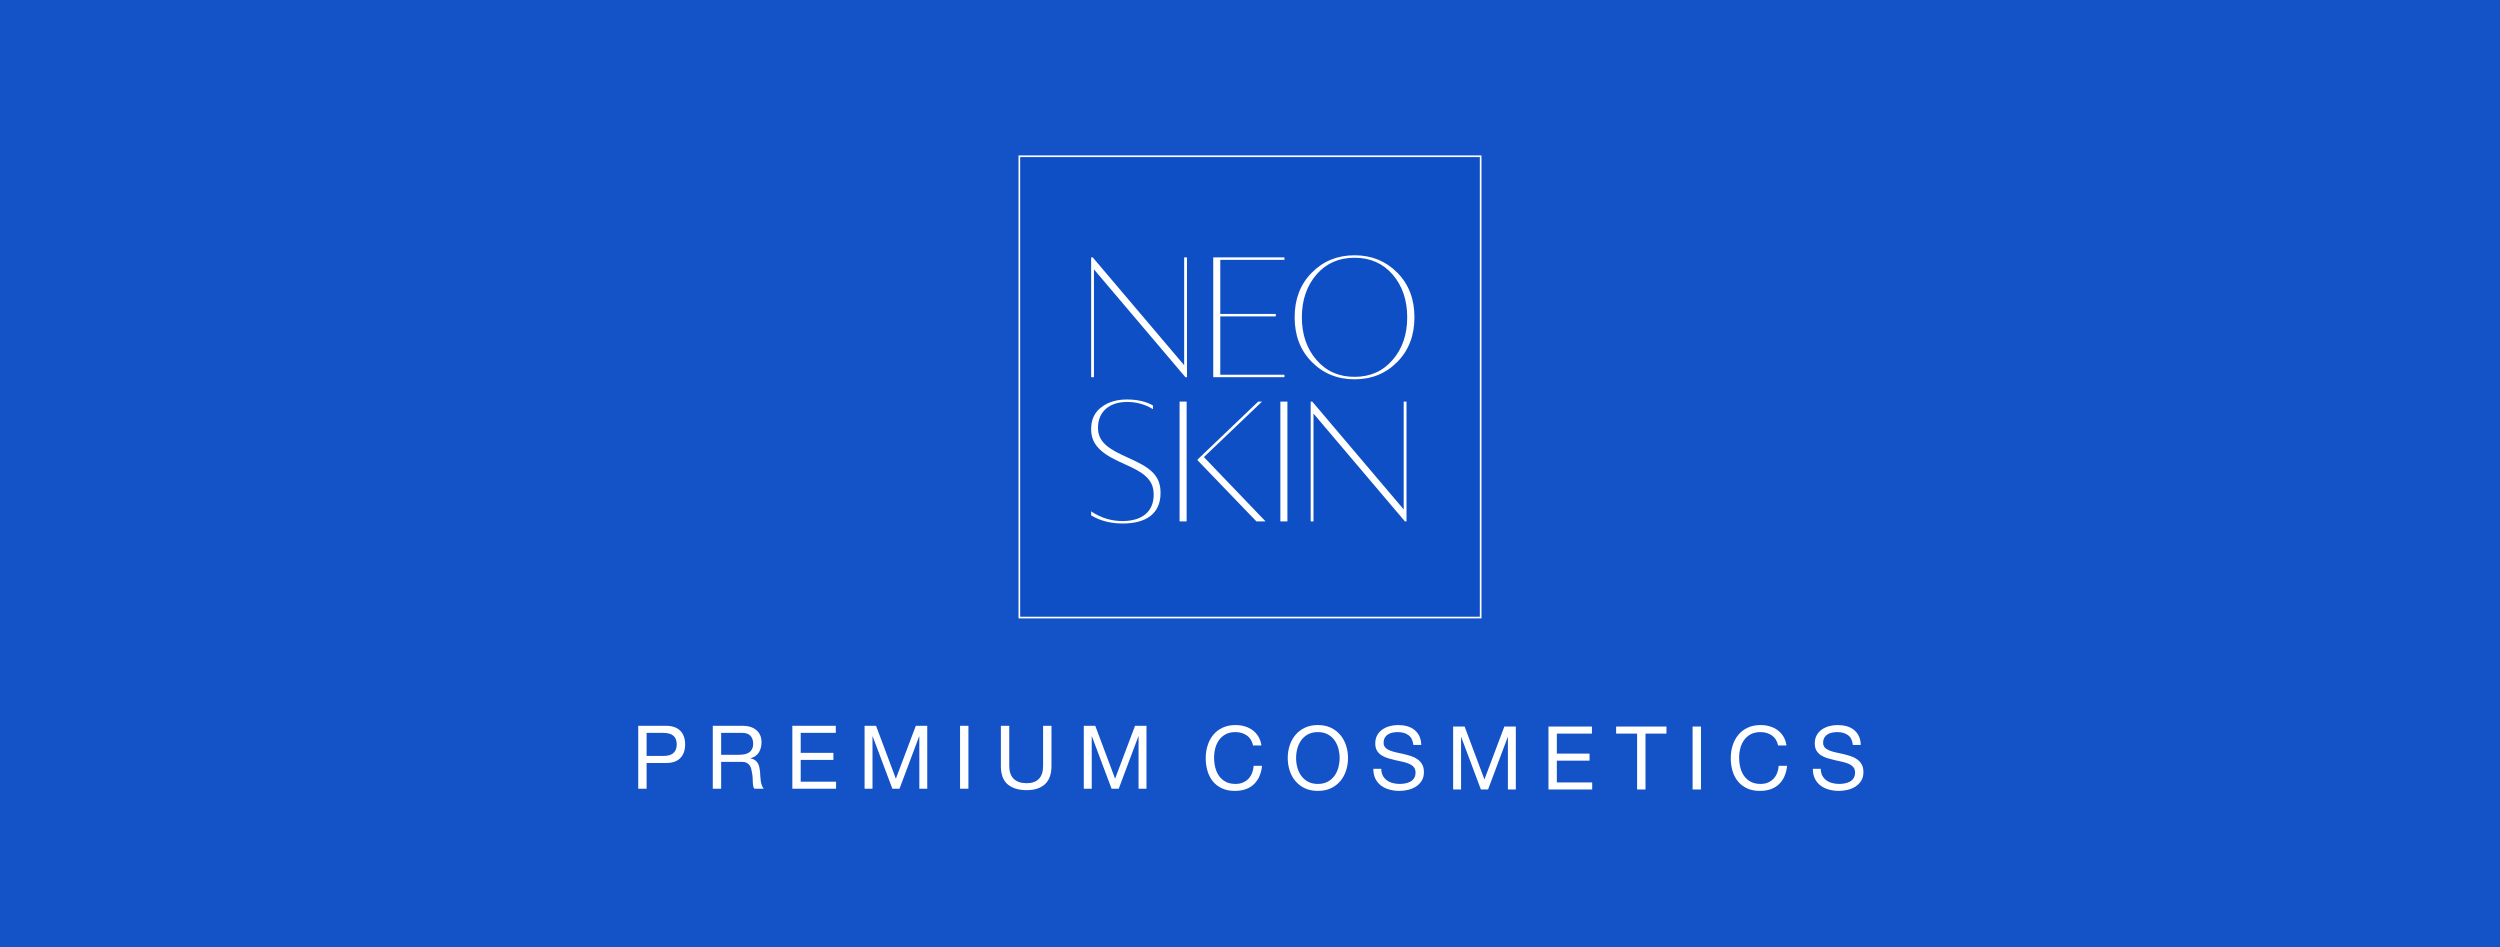
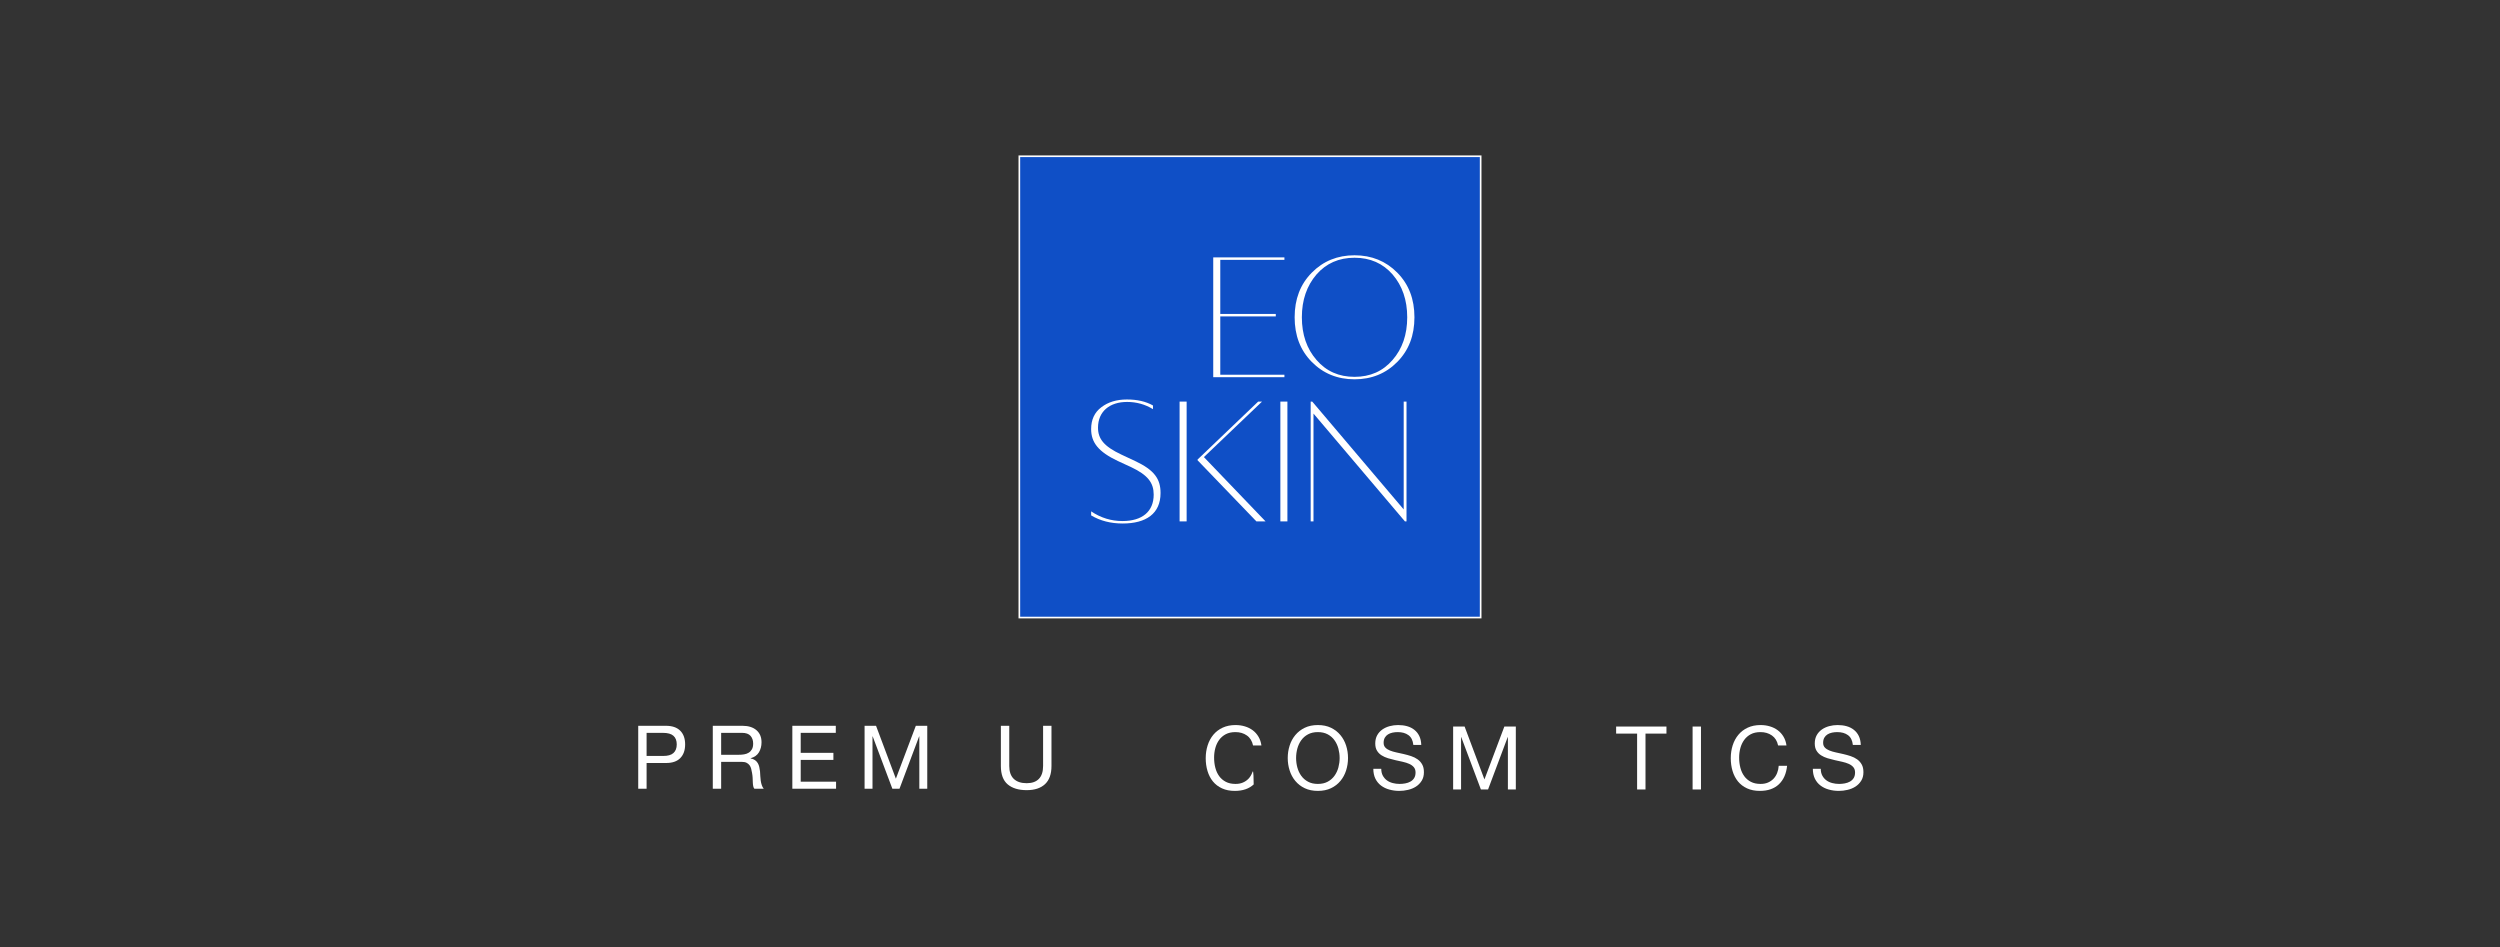
<svg xmlns="http://www.w3.org/2000/svg" width="1512" height="573" viewBox="0 0 1512 573" fill="none">
  <rect x="0" y="0" width="1512" height="573" fill="#333333" stroke="none" />
  <g clip-path="url(#clip0_398_165)">
-     <rect width="1512" height="573" fill="#1352C7" />
    <rect x="616.5" y="94.5" width="279" height="279" fill="#0F4FC6" stroke="white" />
-     <path d="M661.626 162.915L716.928 228.126H717.887V155.669H716.183V220.88L660.881 155.669H659.922V228.126H661.626V162.915Z" fill="white" />
    <path d="M776.815 226.636H738.028V191.365H771.595V189.874H738.028V157.16H776.815V155.669H733.767V228.126H776.815V226.636Z" fill="white" />
    <path d="M796.21 166.006C802.072 159.292 809.743 155.883 819.225 155.883C828.71 155.883 836.381 159.292 842.243 166.006C848.102 172.825 851.087 181.458 851.087 191.899C851.087 202.34 848.102 210.974 842.243 217.685C836.381 224.506 828.71 227.916 819.225 227.916C809.743 227.916 802.072 224.506 796.21 217.685C790.351 210.974 787.366 202.34 787.366 191.899C787.366 181.458 790.351 172.825 796.21 166.006ZM819.225 229.406C829.563 229.406 838.193 225.89 845.121 218.858C852.046 211.826 855.455 202.875 855.455 191.899C855.455 180.923 852.046 171.972 845.121 164.94C838.193 157.908 829.563 154.392 819.225 154.392C808.891 154.392 800.261 157.908 793.332 164.94C786.407 171.972 782.998 180.923 782.998 191.899C782.998 202.875 786.407 211.826 793.332 218.858C800.261 225.89 808.891 229.406 819.225 229.406Z" fill="white" />
    <path d="M701.904 298.184C701.904 289.765 698.281 284.331 686.453 278.793L678.248 274.956C667.592 269.946 664.076 265.363 664.076 258.652C664.076 248.849 671.109 243.094 681.66 243.094C687.412 243.094 692.633 244.588 697.322 247.462V245.226C692.954 242.776 687.733 241.603 681.553 241.603C675.266 241.603 670.149 243.201 666.102 246.292C661.944 249.381 659.922 253.856 659.922 259.504C659.922 267.71 664.397 273.251 676.012 278.793L684.11 282.519C694.234 287.315 697.75 292.005 697.75 299.144C697.75 309.371 690.821 315.126 678.889 315.126C672.068 315.126 665.781 313.208 659.922 309.267V311.717C665.46 315.02 671.854 316.617 678.993 316.617C693.168 316.617 701.904 310.651 701.904 298.184Z" fill="white" />
    <path d="M728.118 276.447L763.282 242.88H760.936L724.281 277.937V278.365L759.873 315.341H765.411L728.118 276.447Z" fill="white" />
    <path d="M717.678 242.882H713.417V315.339H717.678V242.882Z" fill="white" />
    <path d="M774.364 315.339H778.626V242.882H774.364V315.339Z" fill="white" />
    <path d="M848.955 308.095L793.654 242.883H792.694V315.341H794.399V250.13L849.7 315.341H850.66V242.883H848.955V308.095Z" fill="white" />
    <path d="M407.296 455.433C405.975 456.641 403.86 457.232 400.978 457.195H391.06V443.236H400.978C403.86 443.236 405.975 443.828 407.296 445.011C408.63 446.207 409.297 447.931 409.297 450.209C409.297 452.487 408.63 454.224 407.296 455.433ZM402.69 438.957H386V477.031H391.06V461.461H402.69C406.528 461.499 409.436 460.517 411.399 458.529C413.375 456.54 414.37 453.771 414.37 450.209C414.37 446.66 413.375 443.891 411.399 441.927C409.436 439.951 406.528 438.957 402.69 438.957Z" fill="white" />
    <path d="M452.868 455.195C452.063 455.711 451.131 456.051 450.074 456.227C449.004 456.416 447.884 456.491 446.713 456.491H436.153V443.225H448.74C451.119 443.225 452.843 443.829 453.913 445.038C454.983 446.246 455.511 447.807 455.511 449.732C455.511 451.117 455.272 452.237 454.794 453.118C454.303 453.986 453.674 454.679 452.868 455.195ZM460.093 472.174C459.954 471.255 459.866 470.311 459.828 469.354C459.791 468.385 459.74 467.454 459.665 466.522C459.564 465.591 459.413 464.71 459.212 463.854C459.023 462.998 458.708 462.231 458.306 461.538C457.903 460.846 457.349 460.254 456.657 459.751C455.964 459.26 455.058 458.895 453.963 458.681V458.58C456.267 457.939 457.953 456.755 458.998 455.006C460.042 453.256 460.571 451.243 460.571 448.927C460.571 445.83 459.552 443.401 457.513 441.627C455.461 439.852 452.629 438.958 449.004 438.958H431.094V477.02H436.153V460.771H448.526C449.772 460.771 450.766 460.947 451.509 461.324C452.251 461.702 452.856 462.193 453.321 462.81C453.787 463.439 454.127 464.169 454.328 465C454.542 465.83 454.718 466.724 454.869 467.643C455.046 468.574 455.146 469.505 455.197 470.475C455.222 471.431 455.26 472.325 455.297 473.156C455.323 473.999 455.411 474.754 455.537 475.421C455.662 476.101 455.902 476.629 456.254 477.02H461.905C461.377 476.39 460.974 475.648 460.71 474.804C460.433 473.974 460.231 473.093 460.093 472.174Z" fill="white" />
    <path d="M484.267 459.587H504.04V455.321H484.267V443.225H505.487V438.958H479.207V477.02H505.651V472.765H484.267V459.587Z" fill="white" />
    <path d="M541.825 470.952L529.831 438.97H522.896V477.031H527.691V445.363H527.804L539.698 477.031H544.015L555.897 445.363H556.01V477.031H560.806V438.97H553.883L541.825 470.952Z" fill="white" />
-     <path d="M580.64 477.02H585.699V438.958H580.64V477.02Z" fill="white" />
    <path d="M630.864 463.284C630.864 466.694 630.021 469.275 628.334 471.037C626.648 472.799 624.181 473.68 620.946 473.68C617.535 473.68 614.93 472.799 613.105 471.037C611.305 469.275 610.398 466.694 610.398 463.284V438.967H605.326V463.284C605.326 468.368 606.711 472.069 609.455 474.397C612.224 476.726 616.05 477.884 620.946 477.884C625.754 477.884 629.442 476.675 632.047 474.234C634.627 471.805 635.936 468.155 635.936 463.284V438.967H630.864V463.284Z" fill="white" />
-     <path d="M674.41 470.952L662.416 438.97H655.48V477.031H660.276V445.363H660.389L672.283 477.031H676.6L688.482 445.363H688.595V477.031H693.391V438.97H686.468L674.41 470.952Z" fill="white" />
-     <path d="M757.259 467.507C756.731 468.867 755.988 470.025 755.057 471.006C754.113 471.975 752.992 472.743 751.684 473.297C750.4 473.851 748.914 474.115 747.241 474.115C744.962 474.115 743.011 473.7 741.375 472.844C739.739 471.988 738.405 470.843 737.348 469.395C736.303 467.96 735.535 466.274 735.032 464.335C734.528 462.397 734.289 460.346 734.289 458.181C734.289 456.192 734.528 454.266 735.032 452.416C735.535 450.579 736.303 448.93 737.348 447.495C738.405 446.047 739.739 444.902 741.35 444.046C742.974 443.203 744.912 442.775 747.19 442.775C749.858 442.775 752.149 443.442 754.088 444.801C756.026 446.148 757.284 448.175 757.851 450.868H762.911C762.634 448.854 762.03 447.067 761.098 445.519C760.179 443.971 759.021 442.687 757.637 441.655C756.252 440.623 754.666 439.842 752.892 439.314C751.117 438.773 749.229 438.508 747.241 438.508C744.333 438.508 741.74 439.037 739.475 440.082C737.222 441.126 735.346 442.561 733.836 444.373C732.326 446.186 731.18 448.313 730.4 450.742C729.62 453.171 729.217 455.777 729.217 458.558C729.217 461.327 729.582 463.92 730.312 466.337C731.042 468.753 732.137 470.855 733.584 472.63C735.044 474.405 736.882 475.802 739.085 476.809C741.287 477.828 743.855 478.332 746.813 478.332C751.684 478.332 755.522 476.997 758.329 474.329C761.136 471.661 762.797 467.935 763.288 463.14H758.228C758.115 464.7 757.788 466.161 757.259 467.507Z" fill="white" />
+     <path d="M757.259 467.507C756.731 468.867 755.988 470.025 755.057 471.006C754.113 471.975 752.992 472.743 751.684 473.297C750.4 473.851 748.914 474.115 747.241 474.115C744.962 474.115 743.011 473.7 741.375 472.844C739.739 471.988 738.405 470.843 737.348 469.395C736.303 467.96 735.535 466.274 735.032 464.335C734.528 462.397 734.289 460.346 734.289 458.181C734.289 456.192 734.528 454.266 735.032 452.416C735.535 450.579 736.303 448.93 737.348 447.495C738.405 446.047 739.739 444.902 741.35 444.046C742.974 443.203 744.912 442.775 747.19 442.775C749.858 442.775 752.149 443.442 754.088 444.801C756.026 446.148 757.284 448.175 757.851 450.868H762.911C762.634 448.854 762.03 447.067 761.098 445.519C760.179 443.971 759.021 442.687 757.637 441.655C756.252 440.623 754.666 439.842 752.892 439.314C751.117 438.773 749.229 438.508 747.241 438.508C744.333 438.508 741.74 439.037 739.475 440.082C737.222 441.126 735.346 442.561 733.836 444.373C732.326 446.186 731.18 448.313 730.4 450.742C729.62 453.171 729.217 455.777 729.217 458.558C729.217 461.327 729.582 463.92 730.312 466.337C731.042 468.753 732.137 470.855 733.584 472.63C735.044 474.405 736.882 475.802 739.085 476.809C741.287 477.828 743.855 478.332 746.813 478.332C751.684 478.332 755.522 476.997 758.329 474.329H758.228C758.115 464.7 757.788 466.161 757.259 467.507Z" fill="white" />
    <path d="M809.467 464.122C808.964 465.984 808.183 467.671 807.114 469.156C806.056 470.654 804.684 471.85 803.023 472.756C801.349 473.675 799.348 474.115 797.044 474.115C794.729 474.115 792.74 473.675 791.078 472.756C789.404 471.85 788.033 470.654 786.963 469.156C785.905 467.671 785.125 465.984 784.622 464.122C784.131 462.259 783.879 460.371 783.879 458.445C783.879 456.532 784.131 454.631 784.622 452.769C785.125 450.906 785.905 449.219 786.963 447.734C788.033 446.236 789.404 445.028 791.078 444.134C792.74 443.228 794.729 442.775 797.044 442.775C799.348 442.775 801.349 443.228 803.023 444.134C804.684 445.028 806.056 446.236 807.114 447.734C808.183 449.219 808.964 450.906 809.467 452.769C809.958 454.631 810.21 456.532 810.21 458.445C810.21 460.371 809.958 462.259 809.467 464.122ZM810.688 444.587C809.165 442.737 807.265 441.265 804.986 440.157C802.708 439.062 800.065 438.508 797.044 438.508C794.024 438.508 791.381 439.062 789.102 440.157C786.824 441.265 784.924 442.737 783.401 444.587C781.865 446.438 780.72 448.552 779.965 450.956C779.197 453.348 778.819 455.852 778.819 458.445C778.819 461.038 779.197 463.53 779.965 465.934C780.72 468.338 781.865 470.465 783.401 472.303C784.924 474.153 786.824 475.625 789.102 476.708C791.381 477.79 794.024 478.332 797.044 478.332C800.065 478.332 802.708 477.79 804.986 476.708C807.265 475.625 809.165 474.153 810.688 472.303C812.224 470.465 813.369 468.338 814.137 465.934C814.892 463.53 815.282 461.038 815.282 458.445C815.282 455.852 814.892 453.348 814.137 450.956C813.369 448.552 812.224 446.438 810.688 444.587Z" fill="white" />
    <path d="M857.371 459.251C856.213 458.432 854.916 457.778 853.456 457.3C851.996 456.821 850.511 456.406 849.001 456.054C847.49 455.701 846.005 455.361 844.545 455.072C843.098 454.757 841.789 454.38 840.631 453.914C839.485 453.448 838.554 452.857 837.862 452.127C837.17 451.397 836.817 450.453 836.817 449.282C836.817 448.036 837.056 446.991 837.535 446.161C838.025 445.317 838.655 444.663 839.46 444.159C840.266 443.669 841.172 443.304 842.204 443.09C843.236 442.888 844.281 442.775 845.351 442.775C847.981 442.775 850.146 443.379 851.82 444.613C853.519 445.833 854.501 447.822 854.791 450.553H859.586C859.51 448.464 859.12 446.652 858.39 445.154C857.66 443.643 856.666 442.385 855.395 441.39C854.136 440.396 852.676 439.666 851.002 439.2C849.328 438.735 847.516 438.508 845.565 438.508C843.815 438.508 842.129 438.735 840.467 439.175C838.818 439.628 837.346 440.295 836.049 441.202C834.753 442.108 833.708 443.266 832.928 444.663C832.148 446.073 831.757 447.734 831.757 449.647C831.757 451.397 832.097 452.844 832.802 454.002C833.482 455.147 834.413 456.091 835.571 456.821C836.716 457.551 838.025 458.143 839.485 458.583C840.946 459.024 842.431 459.414 843.941 459.754C845.451 460.094 846.937 460.421 848.384 460.736C849.844 461.063 851.153 461.478 852.311 461.994C853.469 462.51 854.388 463.178 855.08 463.996C855.772 464.814 856.125 465.871 856.125 467.193C856.125 468.577 855.835 469.71 855.269 470.604C854.69 471.497 853.96 472.189 853.028 472.705C852.11 473.221 851.065 473.586 849.907 473.8C848.749 474.014 847.604 474.115 846.471 474.115C845.049 474.115 843.664 473.951 842.317 473.586C840.958 473.234 839.775 472.68 838.768 471.938C837.761 471.195 836.93 470.238 836.314 469.081C835.697 467.935 835.382 466.551 835.382 464.952H830.587C830.587 467.256 831.002 469.257 831.833 470.956C832.676 472.642 833.809 474.027 835.244 475.109C836.691 476.192 838.353 477.01 840.266 477.526C842.166 478.067 844.18 478.332 846.307 478.332C848.057 478.332 849.806 478.13 851.556 477.715C853.318 477.312 854.916 476.658 856.339 475.751C857.761 474.845 858.919 473.675 859.825 472.227C860.731 470.792 861.184 469.055 861.184 467.029C861.184 465.141 860.845 463.58 860.14 462.347C859.448 461.101 858.529 460.069 857.371 459.251Z" fill="white" />
    <path d="M897.787 471.398L885.793 439.416H878.857V477.478H883.653V445.81H883.766L895.648 477.478H899.977L911.859 445.81H911.972V477.478H916.768V439.416H909.833L897.787 471.398Z" fill="white" />
-     <path d="M941.577 460.046H961.351V455.779H941.577V443.684H962.798V439.417H936.518V477.478H962.962V473.224H941.577V460.046Z" fill="white" />
    <path d="M977.437 443.683H990.124V477.478H995.196V443.683H1007.87V439.416H977.437V443.683Z" fill="white" />
    <path d="M1023.68 477.478H1028.75V439.416H1023.68V477.478Z" fill="white" />
    <path d="M1074.81 467.507C1074.28 468.867 1073.54 470.025 1072.6 471.006C1071.65 471.975 1070.53 472.743 1069.24 473.297C1067.95 473.851 1066.47 474.115 1064.79 474.115C1062.52 474.115 1060.56 473.7 1058.93 472.844C1057.29 471.988 1055.95 470.843 1054.9 469.395C1053.86 467.96 1053.08 466.274 1052.58 464.335C1052.08 462.397 1051.83 460.346 1051.83 458.181C1051.83 456.192 1052.08 454.266 1052.58 452.416C1053.08 450.579 1053.86 448.93 1054.9 447.495C1055.95 446.047 1057.28 444.902 1058.9 444.046C1060.51 443.203 1062.46 442.775 1064.74 442.775C1067.4 442.775 1069.7 443.442 1071.64 444.801C1073.58 446.148 1074.84 448.175 1075.4 450.868H1080.46C1080.19 448.854 1079.58 447.067 1078.65 445.519C1077.73 443.971 1076.57 442.687 1075.18 441.655C1073.79 440.623 1072.22 439.842 1070.44 439.314C1068.66 438.773 1066.78 438.508 1064.79 438.508C1061.87 438.508 1059.29 439.037 1057.03 440.082C1054.77 441.126 1052.9 442.561 1051.39 444.373C1049.87 446.186 1048.72 448.313 1047.94 450.742C1047.16 453.171 1046.77 455.777 1046.77 458.558C1046.77 461.327 1047.13 463.92 1047.86 466.337C1048.59 468.753 1049.69 470.855 1051.14 472.63C1052.6 474.405 1054.43 475.802 1056.64 476.809C1058.84 477.828 1061.41 478.332 1064.37 478.332C1069.24 478.332 1073.06 476.997 1075.88 474.329C1078.69 471.661 1080.34 467.935 1080.84 463.14H1075.77C1075.67 464.7 1075.34 466.161 1074.81 467.507Z" fill="white" />
    <path d="M1123.19 459.251C1122.03 458.432 1120.73 457.778 1119.27 457.3C1117.81 456.821 1116.33 456.406 1114.82 456.054C1113.31 455.701 1111.82 455.361 1110.36 455.072C1108.91 454.757 1107.6 454.38 1106.45 453.914C1105.3 453.448 1104.37 452.857 1103.68 452.127C1102.99 451.397 1102.63 450.453 1102.63 449.282C1102.63 448.036 1102.87 446.991 1103.35 446.161C1103.84 445.317 1104.47 444.663 1105.28 444.159C1106.08 443.669 1106.99 443.304 1108.02 443.09C1109.05 442.888 1110.1 442.775 1111.17 442.775C1113.8 442.775 1115.96 443.379 1117.64 444.613C1119.33 445.833 1120.32 447.822 1120.61 450.553H1125.4C1125.33 448.464 1124.94 446.652 1124.21 445.154C1123.48 443.643 1122.48 442.385 1121.21 441.39C1119.95 440.396 1118.49 439.666 1116.82 439.2C1115.14 438.735 1113.33 438.508 1111.38 438.508C1109.63 438.508 1107.93 438.735 1106.28 439.175C1104.63 439.628 1103.16 440.295 1101.86 441.202C1100.57 442.108 1099.52 443.266 1098.74 444.663C1097.96 446.073 1097.57 447.734 1097.57 449.647C1097.57 451.397 1097.91 452.844 1098.62 454.002C1099.3 455.147 1100.23 456.091 1101.39 456.821C1102.53 457.551 1103.84 458.143 1105.3 458.583C1106.76 459.024 1108.25 459.414 1109.76 459.754C1111.27 460.094 1112.75 460.421 1114.2 460.736C1115.66 461.063 1116.97 461.478 1118.13 461.994C1119.28 462.51 1120.2 463.178 1120.9 463.996C1121.59 464.814 1121.94 465.871 1121.94 467.193C1121.94 468.577 1121.65 469.71 1121.08 470.604C1120.51 471.497 1119.78 472.189 1118.84 472.705C1117.93 473.221 1116.88 473.586 1115.72 473.8C1114.56 474.014 1113.42 474.115 1112.29 474.115C1110.86 474.115 1109.48 473.951 1108.13 473.586C1106.77 473.234 1105.59 472.68 1104.58 471.938C1103.58 471.195 1102.75 470.238 1102.13 469.081C1101.51 467.935 1101.2 466.551 1101.2 464.952H1096.4C1096.4 467.256 1096.82 469.257 1097.65 470.956C1098.49 472.642 1099.62 474.027 1101.07 475.109C1102.51 476.192 1104.17 477.01 1106.08 477.526C1107.98 478.067 1110 478.332 1112.12 478.332C1113.87 478.332 1115.62 478.13 1117.37 477.715C1119.13 477.312 1120.73 476.658 1122.15 475.751C1123.56 474.845 1124.73 473.675 1125.64 472.227C1126.55 470.792 1127 469.055 1127 467.029C1127 465.141 1126.66 463.58 1125.96 462.347C1125.26 461.101 1124.34 460.069 1123.19 459.251Z" fill="white" />
  </g>
  <defs>
    <clipPath id="clip0_398_165">
      <rect width="1512" height="573" fill="white" />
    </clipPath>
  </defs>
</svg>